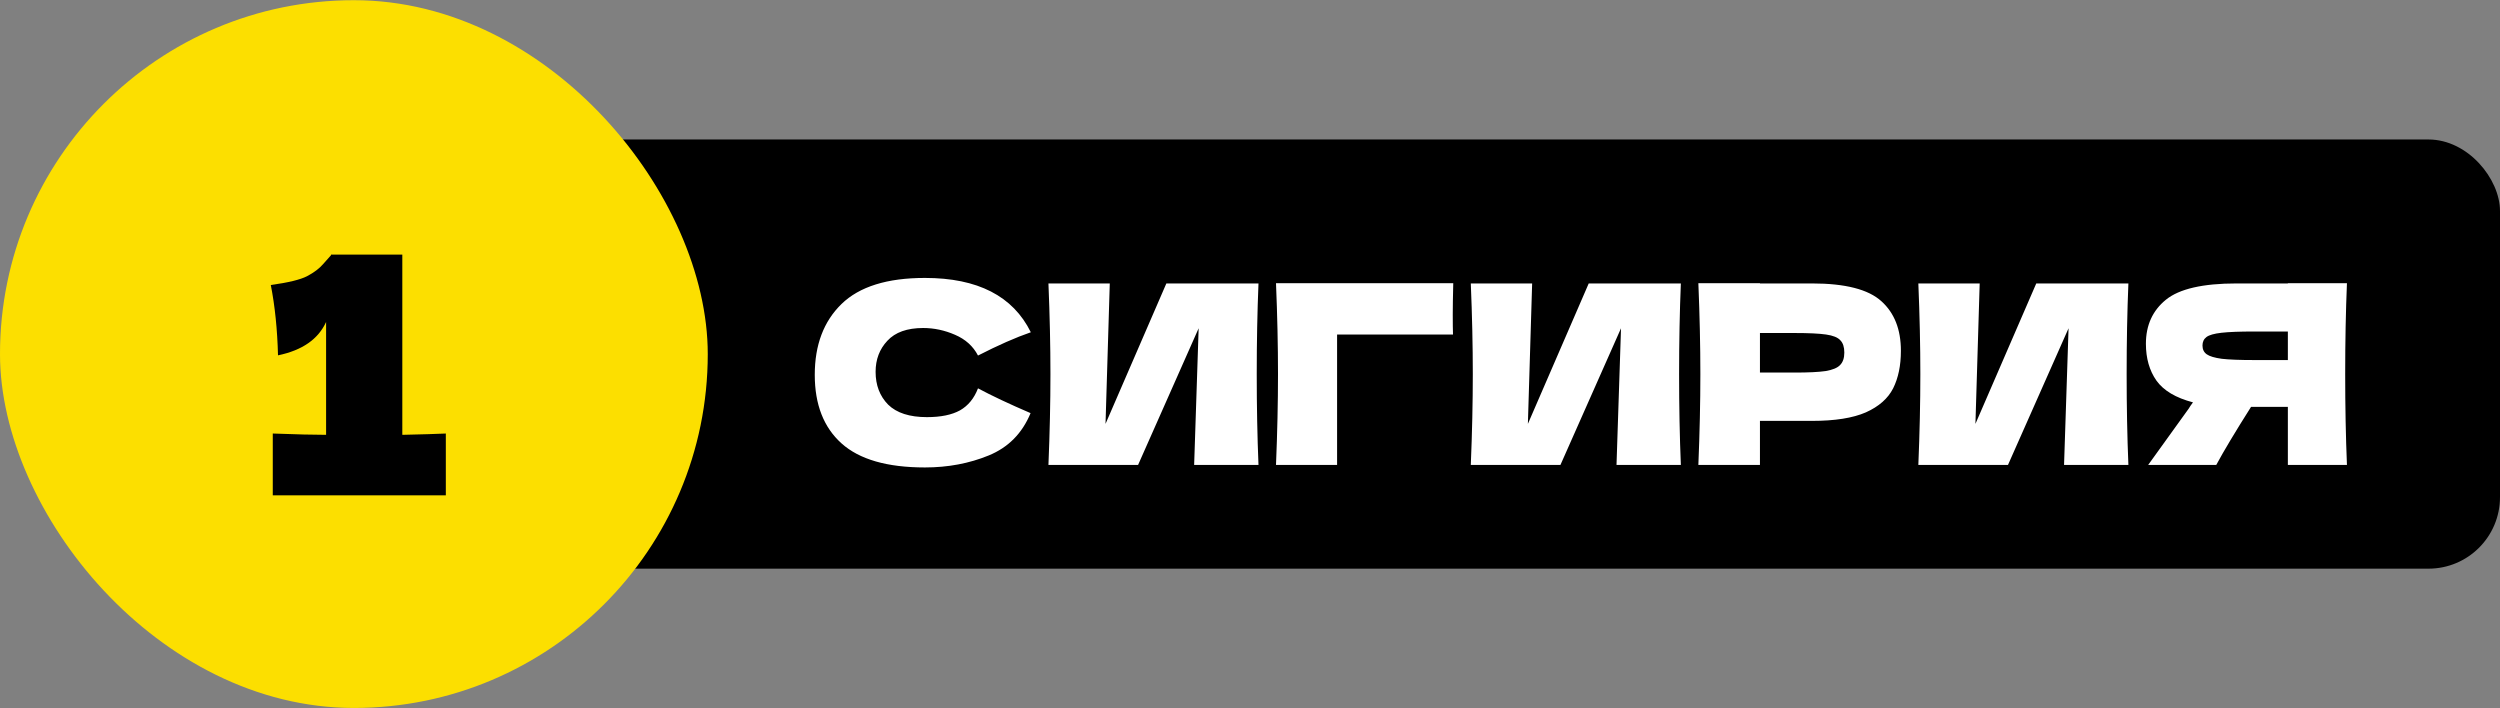
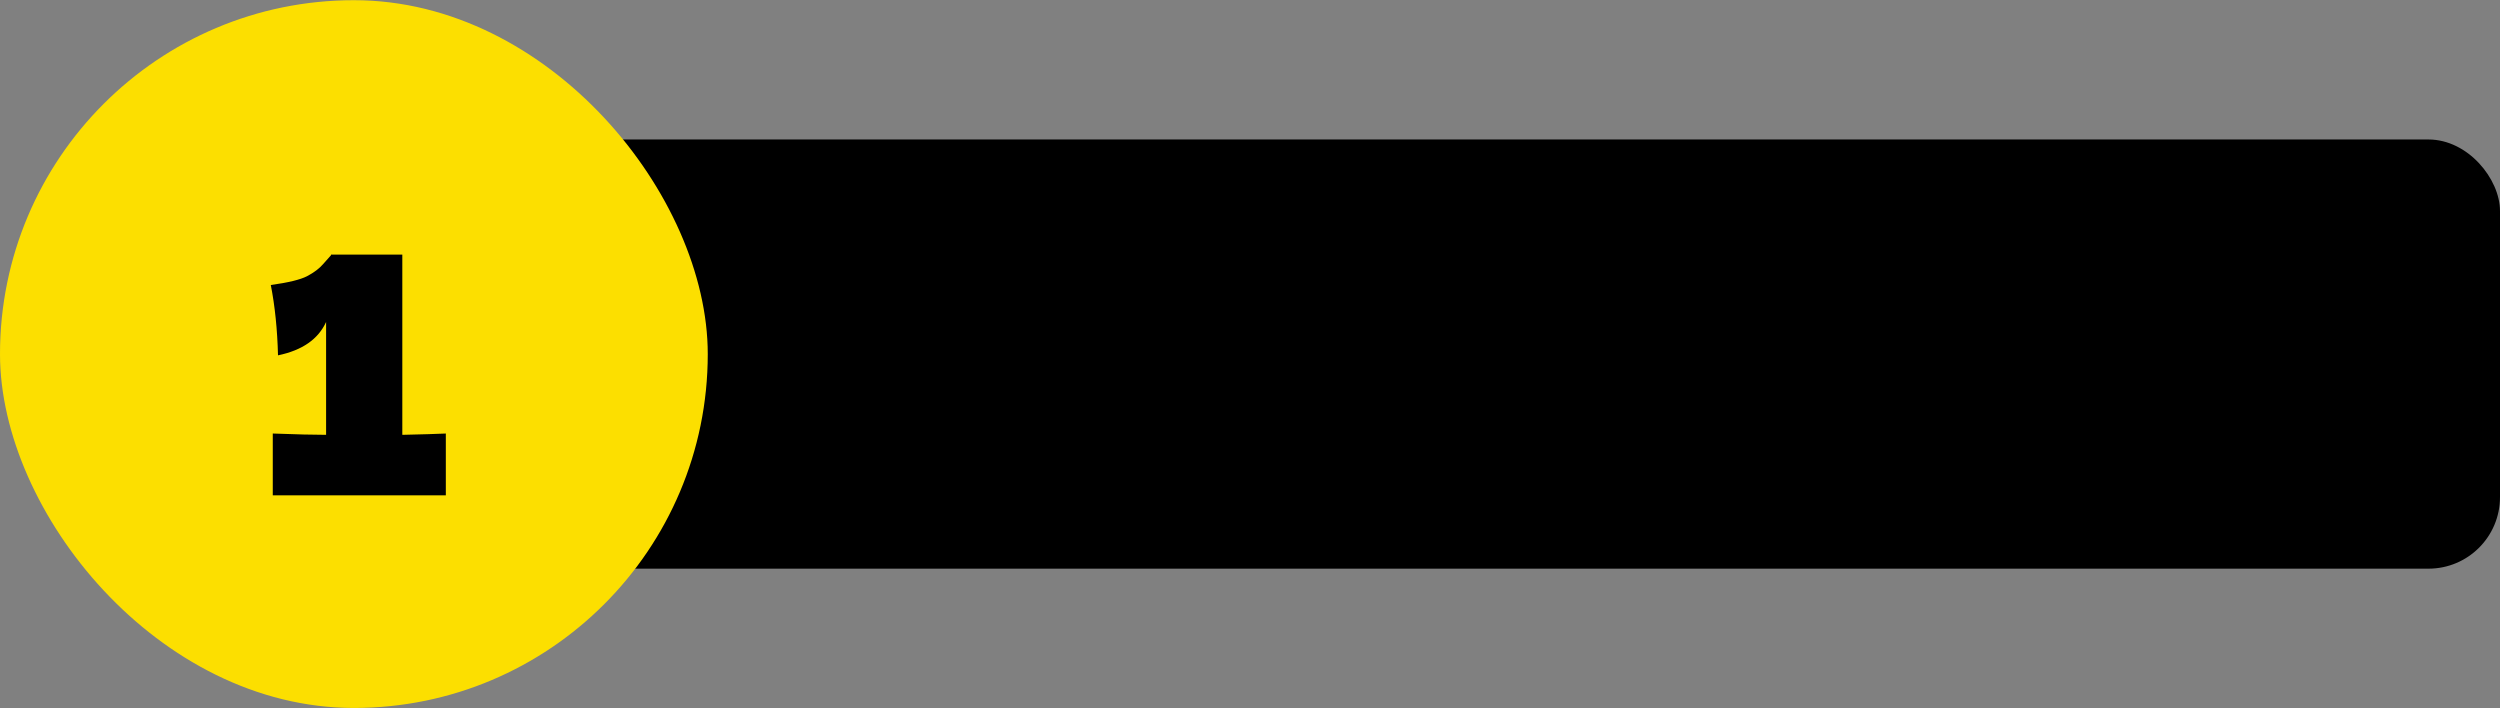
<svg xmlns="http://www.w3.org/2000/svg" width="699" height="198" viewBox="0 0 699 198" fill="none">
  <rect x="0" y="0" width="699" height="198" fill="#808080" stroke="none" />
  <rect x="65" y="39" width="634" height="120" rx="20" fill="black" />
-   <path d="M258.608 130.7C248.062 130.7 240.292 128.46 235.298 123.98C230.305 119.5 227.808 113.107 227.808 104.8C227.808 96.447 230.305 89.843 235.298 84.99C240.292 80.137 248.062 77.71 258.608 77.71C273.355 77.71 283.225 82.773 288.218 92.9C284.018 94.347 279.095 96.517 273.448 99.41C272.095 96.797 269.948 94.86 267.008 93.6C264.115 92.34 261.152 91.71 258.118 91.71C253.638 91.71 250.302 92.9 248.108 95.28C245.915 97.613 244.818 100.507 244.818 103.96C244.818 107.693 245.985 110.75 248.318 113.13C250.698 115.463 254.315 116.63 259.168 116.63C263.042 116.63 266.122 116 268.408 114.74C270.695 113.433 272.375 111.38 273.448 108.58C277.275 110.633 282.175 112.943 288.148 115.51C285.815 121.157 281.918 125.1 276.458 127.34C270.998 129.58 265.048 130.7 258.608 130.7ZM310.293 79.25L309.103 118.52L326.113 79.25H351.873C351.547 87.137 351.383 95.583 351.383 104.59C351.383 113.643 351.547 122.113 351.873 130H333.883L335.143 91.78L318.203 130H293.143C293.517 120.947 293.703 112.477 293.703 104.59C293.703 96.75 293.517 88.303 293.143 79.25H310.293ZM373.85 130H356.77C357.143 120.9 357.33 112.43 357.33 104.59C357.33 96.703 357.143 88.233 356.77 79.18H406.33C406.236 83.007 406.19 85.923 406.19 87.93C406.19 90.403 406.213 92.27 406.26 93.53H373.85V130ZM428.386 79.25L427.196 118.52L444.206 79.25H469.966C469.639 87.137 469.476 95.583 469.476 104.59C469.476 113.643 469.639 122.113 469.966 130H451.976L453.236 91.78L436.296 130H411.236C411.609 120.947 411.796 112.477 411.796 104.59C411.796 96.75 411.609 88.303 411.236 79.25H428.386ZM506.642 79.25C515.928 79.25 522.392 80.907 526.032 84.22C529.672 87.487 531.492 92.107 531.492 98.08C531.492 102.187 530.768 105.687 529.322 108.58C527.875 111.427 525.332 113.667 521.692 115.3C518.052 116.887 513.035 117.68 506.642 117.68H492.082V130H474.862C475.235 120.947 475.422 112.477 475.422 104.59C475.422 96.703 475.235 88.233 474.862 79.18H492.082V79.25H506.642ZM501.742 104.17C505.615 104.17 508.508 104.03 510.422 103.75C512.382 103.423 513.735 102.863 514.482 102.07C515.275 101.277 515.672 100.11 515.672 98.57C515.672 97.03 515.298 95.887 514.552 95.14C513.852 94.347 512.522 93.81 510.562 93.53C508.648 93.25 505.708 93.11 501.742 93.11H492.082V104.17H501.742ZM553.519 79.25L552.329 118.52L569.339 79.25H595.099C594.772 87.137 594.609 95.583 594.609 104.59C594.609 113.643 594.772 122.113 595.099 130H577.109L578.369 91.78L561.429 130H536.369C536.742 120.947 536.929 112.477 536.929 104.59C536.929 96.75 536.742 88.303 536.369 79.25H553.519ZM656.205 79.18C655.878 87.067 655.715 95.537 655.715 104.59C655.715 113.643 655.878 122.113 656.205 130H639.685V113.76H629.395C624.962 120.76 621.718 126.173 619.665 130H600.625L611.965 114.25C612.198 113.83 612.595 113.247 613.155 112.5C608.348 111.24 604.942 109.21 602.935 106.41C600.975 103.61 599.995 100.18 599.995 96.12C599.995 90.94 601.862 86.833 605.595 83.8C609.328 80.767 615.908 79.25 625.335 79.25H639.685V79.18H656.205ZM639.685 100.67V92.69H630.235C626.222 92.69 623.188 92.807 621.135 93.04C619.082 93.273 617.682 93.67 616.935 94.23C616.188 94.79 615.815 95.583 615.815 96.61C615.815 97.683 616.212 98.5 617.005 99.06C617.798 99.62 619.198 100.04 621.205 100.32C623.258 100.553 626.268 100.67 630.235 100.67H639.685Z" fill="white" />
  <rect y="0.055" width="197.891" height="197.891" rx="98.945" fill="#FCDF00" />
  <path d="M112.487 121.579C117.975 121.457 122.03 121.335 124.652 121.213V138.5H76.267V121.213C82.852 121.457 87.822 121.579 91.176 121.579V90.023C88.981 94.84 84.499 97.95 77.73 99.352C77.547 92.157 76.876 85.602 75.718 79.687C80.596 79.016 83.98 78.193 85.871 77.218C87.822 76.181 89.316 75.053 90.353 73.833C91.45 72.614 92.182 71.791 92.548 71.364V71.181H112.487V121.579Z" fill="black" />
</svg>